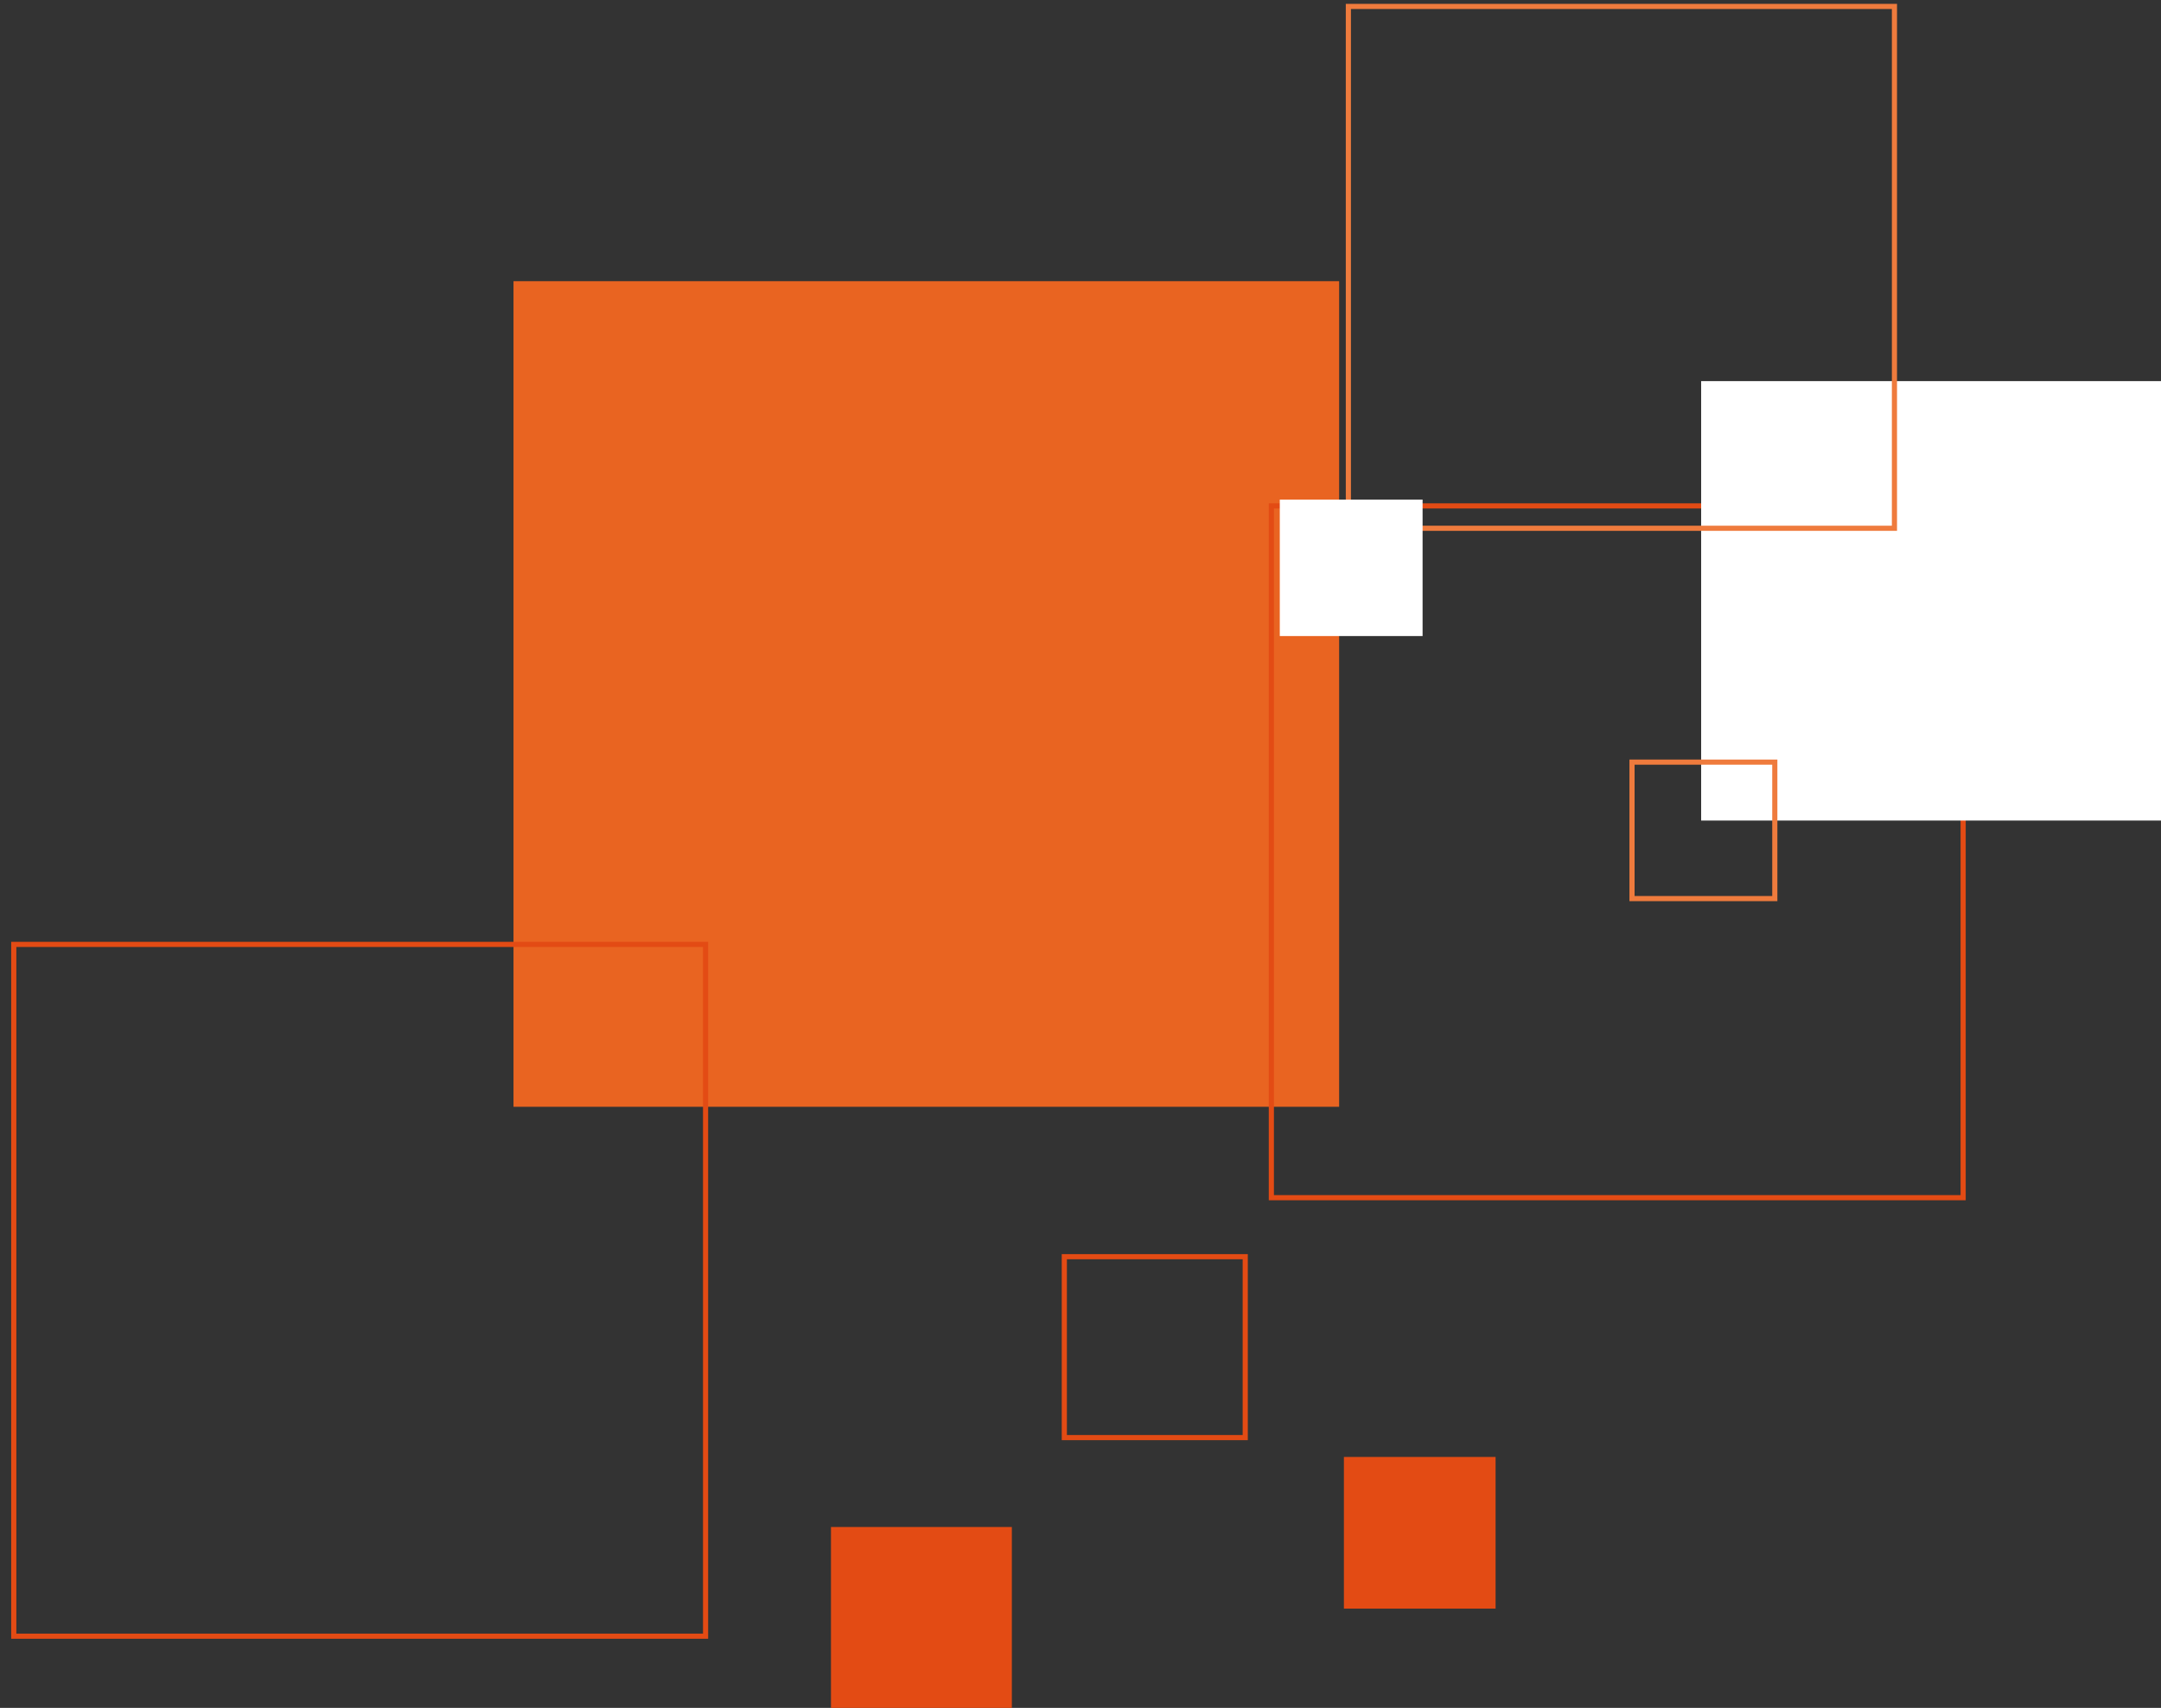
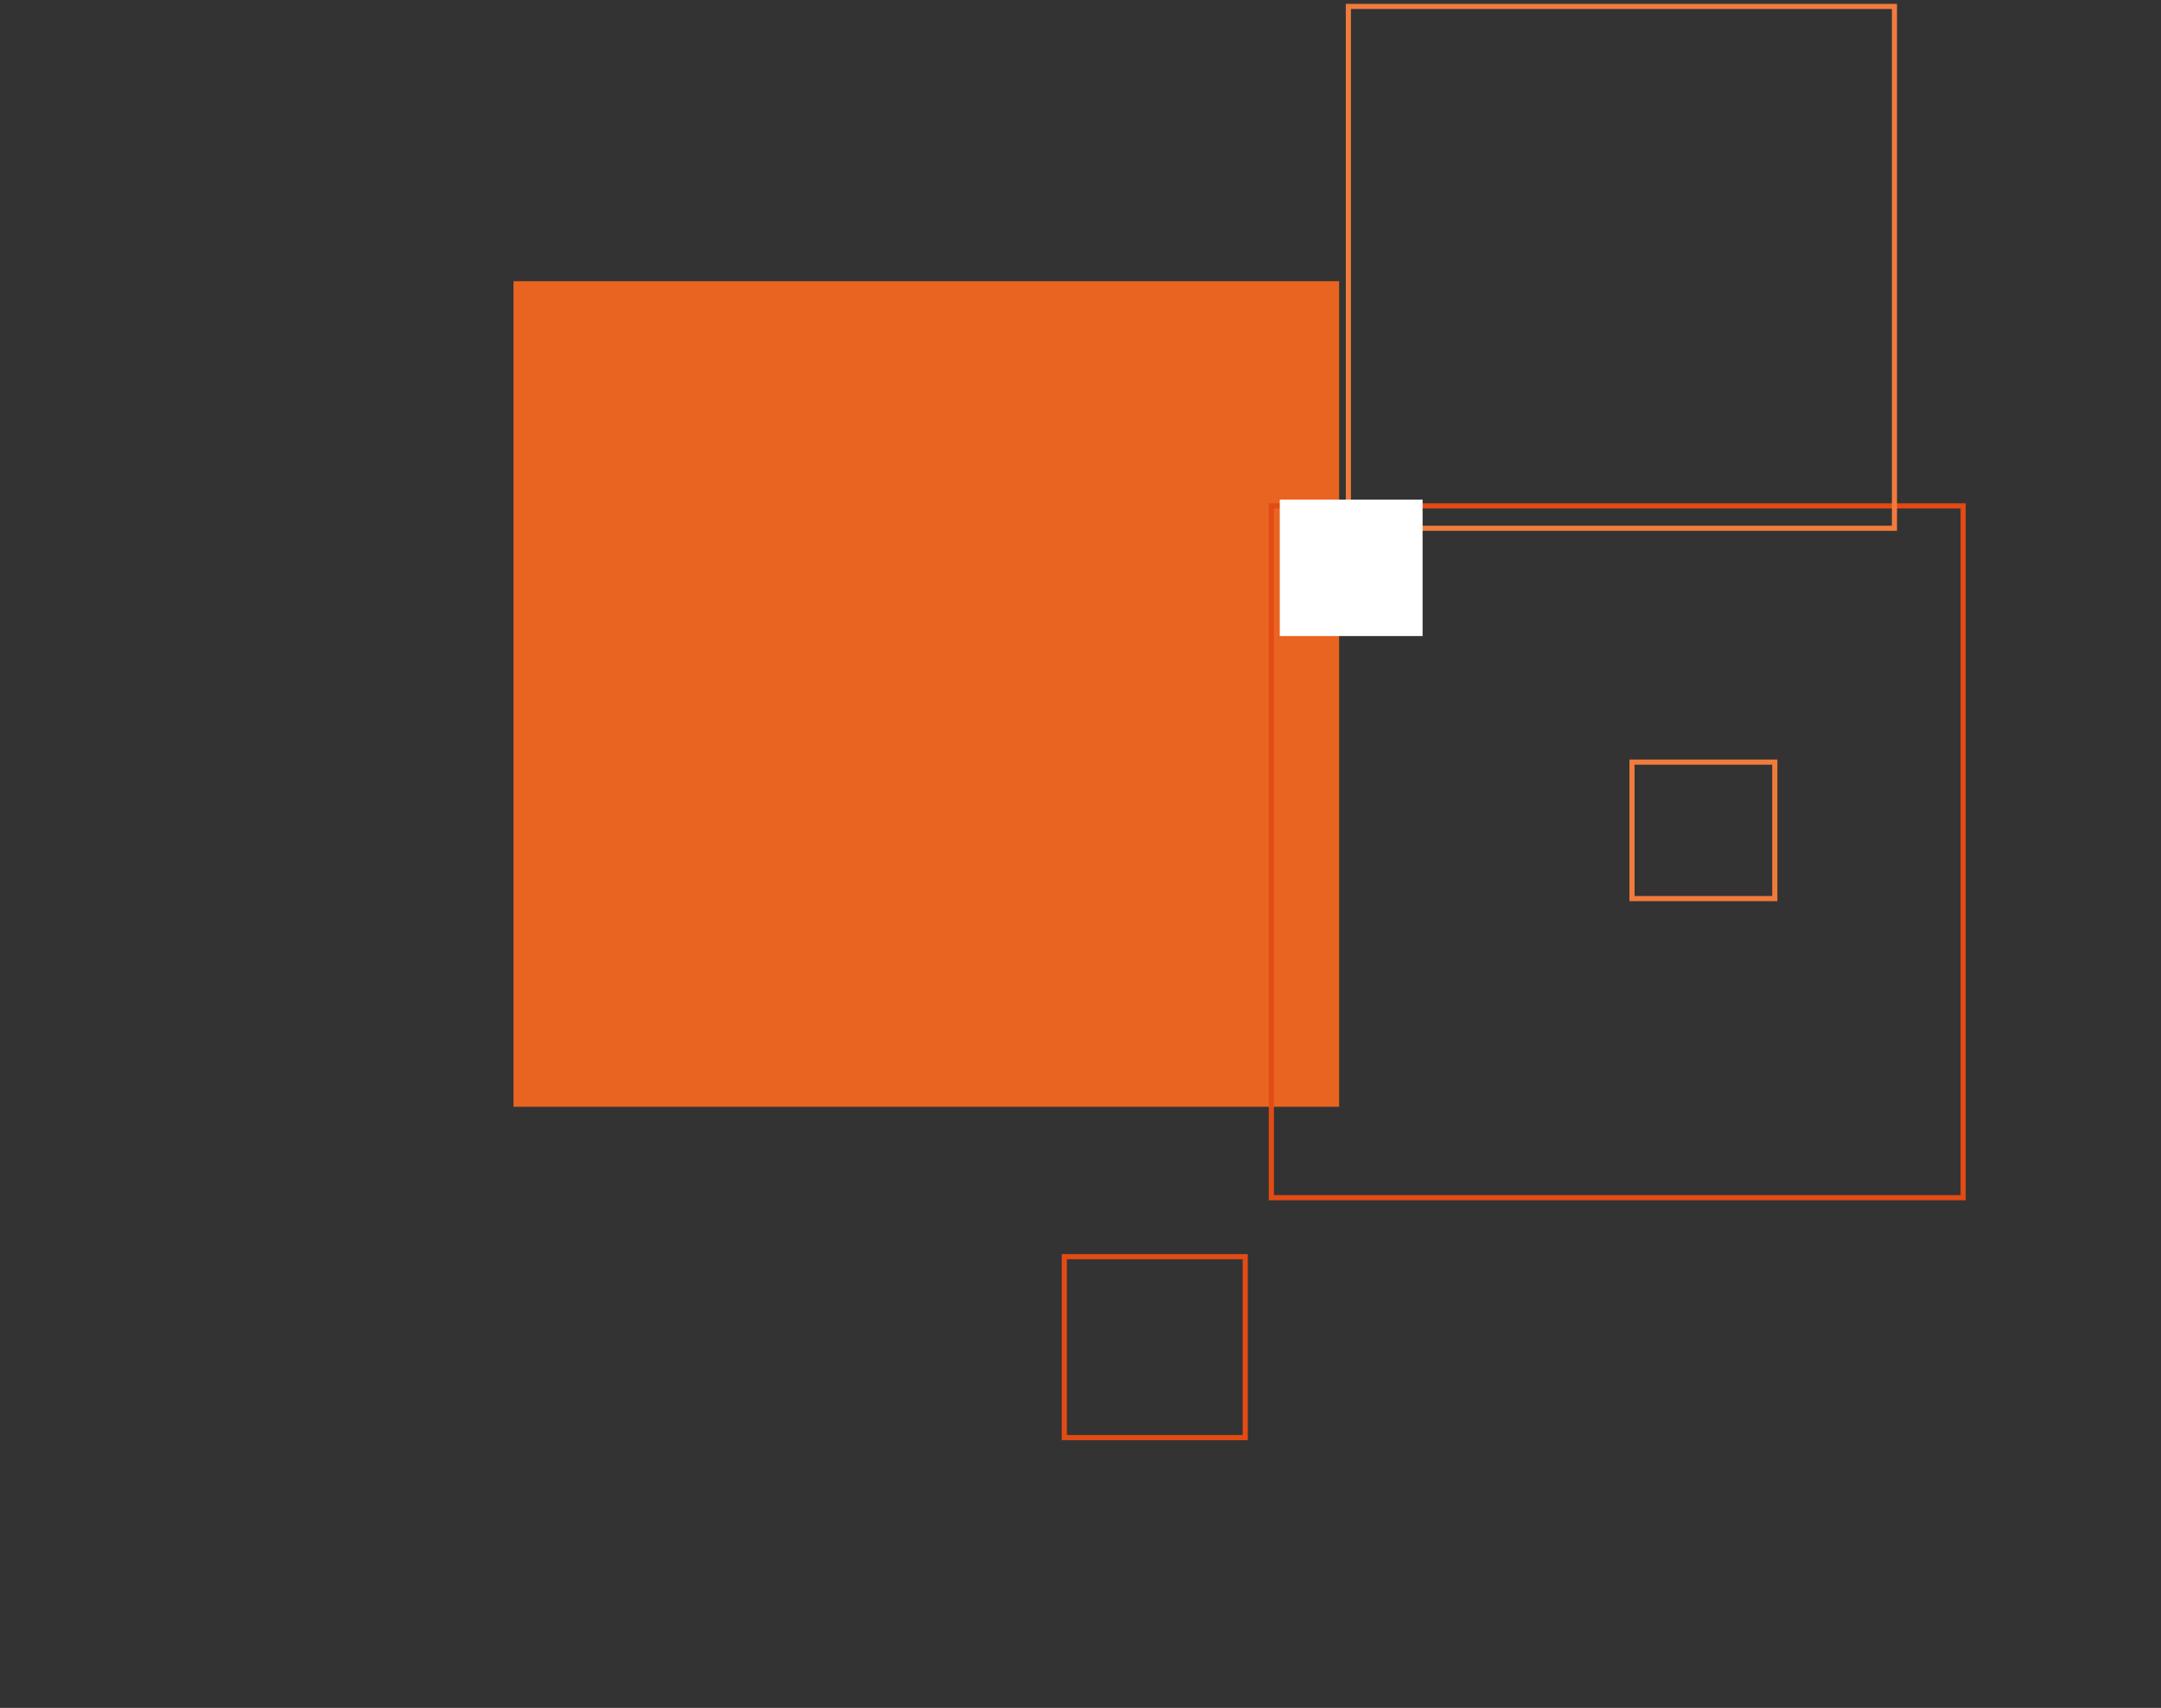
<svg xmlns="http://www.w3.org/2000/svg" id="Grupo_22" data-name="Grupo 22" width="419.99" height="331.941" viewBox="0 0 419.99 331.941">
  <rect x="0" y="0" width="419.99" height="331.941" fill="#333333" stroke="none" />
  <defs>
    <clipPath id="clip-path">
      <rect id="Retângulo_5" data-name="Retângulo 5" width="384.214" height="277.291" fill="none" />
    </clipPath>
    <clipPath id="clip-path-2">
      <rect id="Retângulo_12" data-name="Retângulo 12" width="171.261" height="175.896" fill="none" />
    </clipPath>
  </defs>
  <g id="Grupo_12" data-name="Grupo 12" transform="translate(0 54.65)">
    <rect id="Retângulo_2" data-name="Retângulo 2" width="160.46" height="160.46" transform="translate(99.799 0)" fill="#e96421" />
    <g id="Grupo_2" data-name="Grupo 2" transform="translate(0 0)">
      <g id="Grupo_1" data-name="Grupo 1" clip-path="url(#clip-path)">
-         <rect id="Retângulo_3" data-name="Retângulo 3" width="134.452" height="134.452" transform="translate(2.676 128.901)" fill="none" stroke="#e34b14" stroke-width="1" />
        <rect id="Retângulo_4" data-name="Retângulo 4" width="134.452" height="134.452" transform="translate(247.086 43.677)" fill="none" stroke="#e34b14" stroke-width="1" />
      </g>
    </g>
    <rect id="Retângulo_6" data-name="Retângulo 6" width="35.161" height="35.161" transform="translate(206.851 189.594)" fill="none" stroke="#e34b14" stroke-width="1" />
-     <rect id="Retângulo_7" data-name="Retângulo 7" width="35.156" height="35.161" transform="translate(161.498 242.13)" fill="#e34b14" />
-     <rect id="Retângulo_8" data-name="Retângulo 8" width="29.477" height="29.477" transform="translate(261.19 228.518)" fill="#e34b14" />
  </g>
  <g id="Grupo_11" data-name="Grupo 11" transform="translate(248.727 0)">
-     <rect id="Retângulo_9" data-name="Retângulo 9" width="89.371" height="85.407" transform="translate(81.892 74.073)" fill="#fff" />
    <g id="Grupo_6" data-name="Grupo 6">
      <g id="Grupo_5" data-name="Grupo 5" clip-path="url(#clip-path-2)">
        <rect id="Retângulo_10" data-name="Retângulo 10" width="106.13" height="101.423" transform="translate(13.328 1.251)" fill="none" stroke="#ef7b3d" stroke-width="1" />
        <rect id="Retângulo_11" data-name="Retângulo 11" width="27.752" height="26.521" transform="translate(68.454 148.124)" fill="none" stroke="#ef7b3d" stroke-width="1" />
      </g>
    </g>
    <rect id="Retângulo_13" data-name="Retângulo 13" width="27.752" height="26.523" transform="translate(0 97.098)" fill="#fff" />
  </g>
</svg>